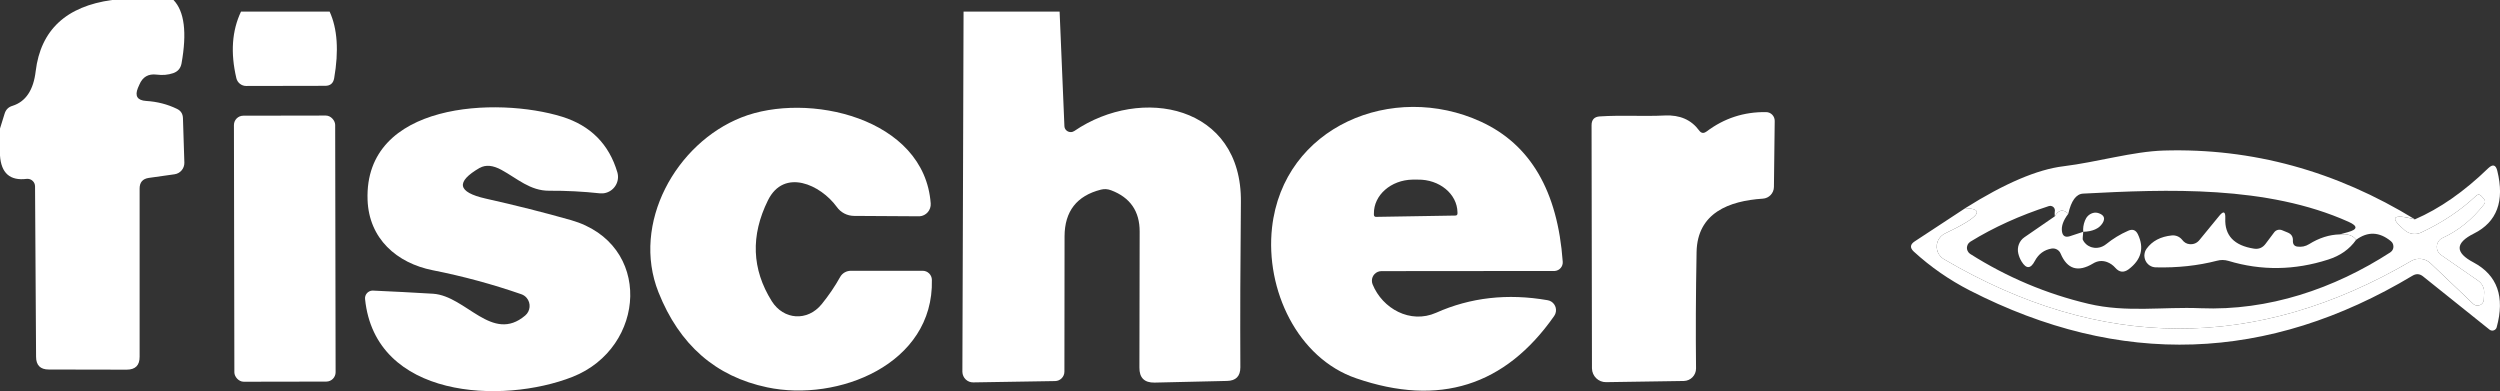
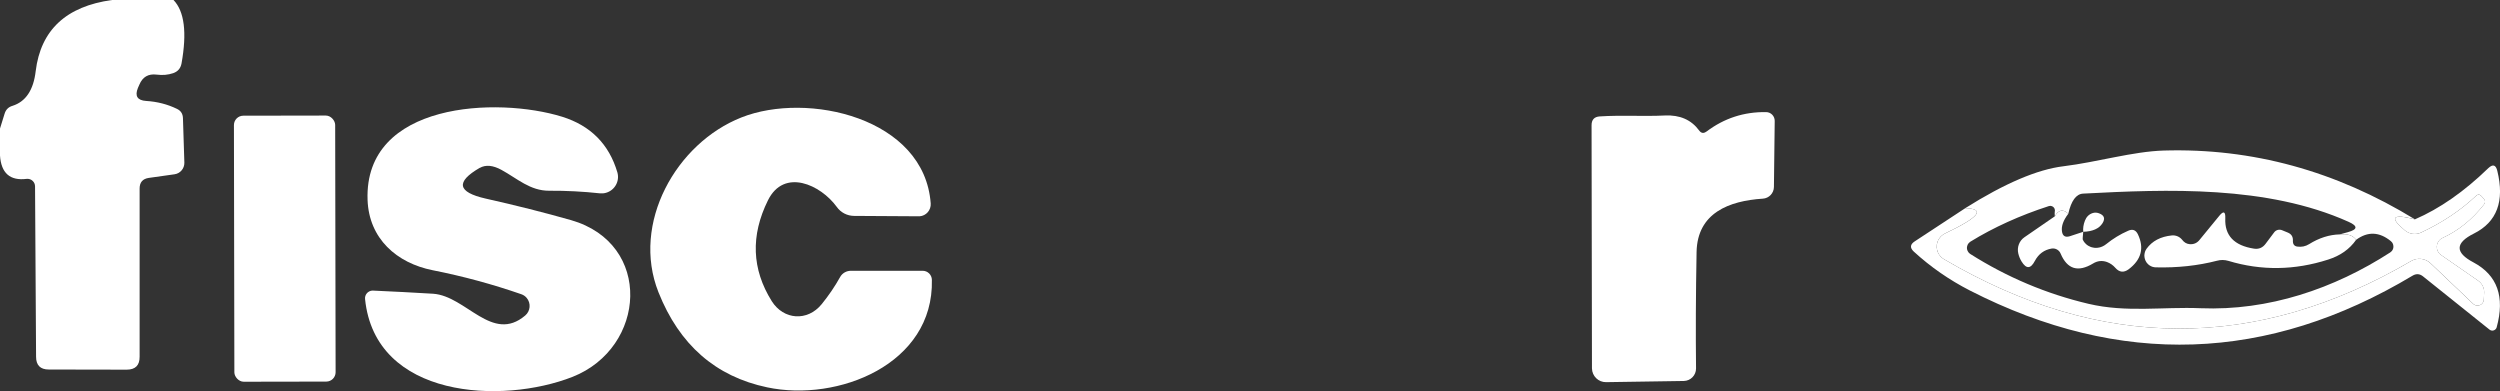
<svg xmlns="http://www.w3.org/2000/svg" id="Capa_2" data-name="Capa 2" viewBox="0 0 510.66 79.9">
  <rect x="0" y="0" width="510.66" height="79.9" fill="#333333" stroke="none" />
  <defs>
    <style>
      .cls-1 {
        fill: #fff;
        stroke-width: 0px;
      }
    </style>
  </defs>
  <g id="Capa_1-2" data-name="Capa 1">
    <g>
      <path class="cls-1" d="M22.88,0h12.56c2.23,2.31,2.77,6.64,1.64,12.96-.19,1.01-.77,1.67-1.72,1.99-1.04.35-2.16.45-3.37.29-1.7-.21-2.87.48-3.53,2.07l-.29.66c-.67,1.64-.11,2.53,1.67,2.65,2.28.14,4.38.68,6.31,1.62.78.37,1.18.99,1.22,1.86l.29,9.14c.02,1.18-.84,2.2-2.01,2.36l-5.25.74c-1.25.18-1.88.9-1.88,2.17v34.35c.02,1.77-.87,2.65-2.65,2.65l-15.9-.03c-1.73,0-2.6-.87-2.6-2.6l-.21-34.8c0-.85-.68-1.54-1.53-1.55-.07,0-.13,0-.2.01-3.38.42-5.19-1.17-5.43-4.77v-5.51l.93-3c.25-.85.79-1.4,1.62-1.64,2.7-.85,4.29-3.21,4.74-7.08C8.31,6.14,13.51,1.29,22.88,0Z" />
-       <path class="cls-1" d="M49.23,2.37h18.1c1.59,3.48,1.9,8.01.93,13.6-.18,1.04-.79,1.56-1.83,1.56l-16.14.03c-.96,0-1.79-.66-2.01-1.59-1.22-5.18-.9-9.71.95-13.6Z" />
-       <path class="cls-1" d="M196.82,2.37h19.62l.98,23.38c.02.7.61,1.25,1.33,1.23.25,0,.48-.09.69-.22,13.73-9.36,34.27-5.27,34.03,14.53-.12,12.46-.16,23.71-.11,33.74,0,1.82-.91,2.75-2.73,2.78l-14.79.34c-2.09.04-3.12-.99-3.1-3.07l.05-27.75c.02-4.17-1.93-6.99-5.83-8.46-.71-.27-1.4-.31-2.09-.13-4.93,1.25-7.4,4.43-7.42,9.52l-.03,27.65c0,1.06-.85,1.92-1.91,1.93l-16.7.27c-1.2.03-2.2-.93-2.23-2.15,0-.02,0-.04,0-.05l.24-73.53Z" />
      <path class="cls-1" d="M98,34.28c-4.97,2.88-4.57,4.97,1.19,6.28,6.17,1.38,11.98,2.85,17.44,4.4,16.78,4.8,15.4,26.06.32,32.02-14.39,5.65-40.32,4.45-42.38-15.9-.09-.86.55-1.63,1.42-1.72.07,0,.15,0,.22,0,4.05.18,8.13.39,12.25.64,6.76.45,12.06,10.18,18.82,4.45,1.07-.91,1.21-2.51.31-3.59-.29-.35-.67-.61-1.1-.76-5.85-2.03-11.88-3.67-18.1-4.9-7.34-1.46-13.04-6.44-13.31-14.39-.69-19.99,26.53-21.07,39.76-16.96,5.81,1.82,9.57,5.61,11.27,11.37.51,1.79-.53,3.65-2.32,4.16-.41.12-.84.15-1.26.11-3.43-.37-6.87-.55-10.34-.53-3.9.03-6.52-2.49-9.78-4.27-1.73-.94-3.2-1.07-4.4-.4Z" />
      <path class="cls-1" d="M170.92,42.26c-3.29-4.53-10.76-7.98-14.05-1.35-3.57,7.21-3.31,14.08.77,20.6,2.41,3.84,7.29,4.21,10.21.61,1.43-1.77,2.69-3.61,3.76-5.54.44-.79,1.28-1.27,2.2-1.27h14.66c1.03,0,1.87.83,1.88,1.86.4,17.26-19.22,25-33.64,21.95-10.53-2.21-17.94-8.69-22.21-19.43-5.59-14.08,3.6-30.43,16.94-35.7,13.49-5.35,37.4.05,38.67,17.57.09,1.36-.93,2.53-2.27,2.62-.06,0-.13,0-.19,0l-13.17-.08c-1.41,0-2.74-.68-3.55-1.83Z" />
-       <path class="cls-1" d="M282.18,55.38l35.28-.03h.14c.96-.08,1.68-.92,1.61-1.88-1.03-14.42-6.59-23.95-16.68-28.6-18.02-8.3-40.39.93-42.7,21.63-1.4,12.7,5.22,26.67,17.18,30.77,16.94,5.84,30.43,1.59,40.45-12.72.18-.25.3-.55.35-.86.19-1.12-.58-2.19-1.7-2.37-8.17-1.42-15.76-.56-22.77,2.57-5.28,2.33-10.95-.85-12.97-5.81-.09-.23-.14-.48-.14-.73-.01-1.08.86-1.96,1.95-1.97ZM280.64,43.9v-.26h0c-.06-3.77,3.48-6.88,7.9-6.95h1.06c4.42-.07,8.05,2.92,8.11,6.68v.27c0,.22-.18.39-.4.39l-16.27.27c-.22,0-.4-.18-.4-.4Z" />
      <path class="cls-1" d="M348.57,26.88c3.59-2.72,7.65-4.05,12.19-3.98.98.01,1.76.82,1.75,1.8h0s-.16,13.49-.16,13.49c-.01,1.27-1.01,2.32-2.28,2.39-6.87.45-13.36,2.89-13.52,10.89-.16,8.68-.19,16.6-.11,23.78.01,1.4-1.1,2.54-2.49,2.57l-15.88.24c-1.57.03-2.86-1.23-2.89-2.81,0-.02,0-.04,0-.05l-.08-49.62c0-1.13.56-1.73,1.67-1.8,4.43-.29,8.88.03,13.31-.19,3.06-.14,5.39.88,7,3.07.42.57.92.64,1.48.21Z" />
      <rect class="cls-1" x="47.83" y="23.62" width="20.68" height="54.34" rx="1.91" ry="1.91" transform="translate(-.09 .1) rotate(-.1)" />
      <path class="cls-1" d="M506.21,57.34l-7.58-5.25c-.08-.05-.15-.11-.21-.17-.12-.11-.23-.23-.32-.36-.04-.06-.08-.13-.12-.21-.02-.03-.03-.06-.05-.09-.02-.04-.04-.09-.05-.13-.05-.13-.08-.27-.1-.4-.05-.29-.03-.59.07-.89.04-.15.11-.3.2-.44.01-.04.04-.07.06-.11.15-.22.35-.41.57-.55.09-.06.18-.11.27-.15,3.23-1.48,6.04-3.75,8.43-6.81.32-.42.3-.83-.05-1.22l-.46-.5c-.35-.39-.72-.41-1.11-.05-3.14,2.96-6.89,5.46-11.24,7.5-1.08.5-2.36.32-3.28-.45-3.24-2.69-2.56-3.44,2.04-2.26-16.14-9.89-33.23-14.58-51.29-14.05-6.34.19-13.58,2.36-20.49,3.21-5.32.64-12.01,3.49-20.07,8.56,4.21.15,2.83,1.87-4.13,5.17-.28.13-.53.31-.75.51-.1.1-.2.2-.29.32-.08.09-.15.19-.21.29-.02.02-.03.05-.05.07-.13.22-.22.45-.28.68-.08.26-.12.53-.12.8,0,.11.01.23.02.34,0,.06.01.11.02.16.02.09.04.18.06.26.03.12.07.25.12.36.03.09.07.17.11.24.04.08.08.16.13.24.03.04.06.09.09.13.08.1.16.2.24.29.1.11.21.22.33.31.11.09.23.17.36.25,31.94,18.79,63.75,18.91,95.45.37,1.26-.73,2.86-.55,3.93.45l8.72,8.3c.06.05.12.1.18.14s.13.08.2.11c.07.03.14.05.22.07.07.01.15.02.22.03.11.01.22,0,.32-.02.08-.01.16-.04.24-.07.07-.03.14-.07.21-.11.07-.04.13-.09.19-.15.05-.05.11-.11.15-.17.05-.07.09-.13.12-.21.08-.15.11-.31.12-.47l.08-1.43c.04-.96-.42-1.88-1.22-2.44ZM488.87,50.61c-.01.07-.03.15-.06.23-.02.06-.05.13-.09.2-.04.08-.09.16-.15.23-.1.11-.21.21-.33.29-11.48,7.42-24.86,11.96-38.73,11.4-7.79-.32-15.13.93-22.9-.9-8.6-2.03-16.65-5.43-24.15-10.18-.09-.06-.18-.13-.26-.21l-.03-.03c-.06-.07-.12-.15-.17-.24-.03-.05-.06-.11-.09-.16-.12-.25-.16-.54-.12-.82.02-.1.04-.2.08-.29.01-.04.02-.07.04-.11.03-.06.06-.13.1-.19.05-.07.1-.14.16-.2,0-.01.01-.02.02-.02.02-.03.05-.06.08-.07.07-.08.14-.13.22-.18,4.77-2.93,10.11-5.35,16.01-7.26.1-.03.2-.05.29-.05.07,0,.14.01.21.03.14.03.26.08.37.17.04.02.07.05.09.08.04.03.07.07.1.11.07.09.11.18.14.27.06.17.06.36.02.53-.03.12-.03.44,0,.95.78-1.36,1.7-1.53,2.76-.53.6-2.66,1.61-4.03,3.02-4.11,17.15-.9,37.56-1.72,54.23,5.76,1.93.86,1.88,1.57-.16,2.12-.03.02-.58.17-1.64.45,1.61-.16,2.72.21,3.34,1.11,2.37-1.75,4.74-1.66,7.1.27.09.07.16.14.22.23.03.03.05.06.07.09.03.04.05.08.07.13.07.12.11.25.13.38.02.09.03.18.03.27,0,.08,0,.17-.02.25Z" />
      <path class="cls-1" d="M401.43,42.52c4.21.14,2.83,1.86-4.14,5.17-1.48.71-2.11,2.48-1.4,3.96.26.54.67.99,1.19,1.29,31.93,18.78,63.75,18.91,95.45.37,1.26-.74,2.85-.55,3.92.45l8.72,8.3c.52.49,1.34.47,1.83-.04.21-.22.33-.5.34-.81l.08-1.43c.04-.96-.42-1.88-1.22-2.44l-7.58-5.25c-.92-.63-1.15-1.88-.52-2.8.21-.31.5-.55.84-.7,3.23-1.48,6.04-3.76,8.43-6.81.32-.42.3-.83-.05-1.22l-.45-.5c-.35-.39-.72-.41-1.11-.05-3.15,2.97-6.89,5.47-11.24,7.5-1.08.5-2.37.33-3.29-.45-3.23-2.69-2.55-3.44,2.04-2.25,5.07-2.19,10.06-5.67,14.98-10.44.94-.9,1.56-.72,1.86.53,1.52,6.18-.07,10.45-4.77,12.8-3.87,1.93-3.9,3.9-.08,5.91,4.86,2.6,6.43,7.02,4.72,13.25-.14.49-.66.78-1.15.63-.11-.03-.22-.09-.31-.16l-13.6-10.89c-.67-.53-1.38-.57-2.12-.13-29.58,17.72-59.73,18.73-90.44,3.02-4.21-2.16-8.02-4.81-11.45-7.95-.81-.76-.75-1.45.19-2.07l10.34-6.79Z" />
      <path class="cls-1" d="M434.8,55.01c-.99.72-1.89.63-2.7-.29-.48-.55-1.05-.95-1.72-1.2-.99-.35-1.94-.25-2.84.3-3.07,1.85-5.28,1.18-6.63-2.02-.29-.72-1.05-1.15-1.83-1.03-1.53.26-2.68,1.11-3.44,2.54-.85,1.63-1.75,1.66-2.7.11-.31-.5-.53-1.04-.67-1.62-.31-1.27.18-2.61,1.25-3.34l6.2-4.27c.78-1.36,1.7-1.53,2.76-.53-1.01,1.33-1.44,2.51-1.3,3.56.12.98.66,1.33,1.62,1.03l2.73-.9c-.09.97-.13,1.48-.11,1.54.15.37.37.68.66.94.06.07.14.14.22.2.01,0,.03.02.05.03.07.06.15.11.23.15.3.18.63.31.99.36.06.02.13.03.2.04.11.01.23.02.35.02.11,0,.22-.01.33-.02.11-.01.22-.03.33-.05.21-.04.42-.11.62-.2,0,0,.02-.01.03-.01.27-.12.53-.27.76-.46,1.4-1.13,2.9-2.05,4.51-2.75.9-.41,1.56-.17,1.99.71,1.34,2.81.71,5.2-1.89,7.16Z" />
      <path class="cls-1" d="M429.45,45.62c-.69,1.08-2,1.66-3.92,1.73-.07-.73.04-1.48.34-2.26.3-.79.82-1.31,1.56-1.56.43-.14.86-.13,1.3.03,1.1.4,1.34,1.09.72,2.06Z" />
      <path class="cls-1" d="M481.27,48.99c-1.34,1.91-3.24,3.25-5.7,4.03-6.87,2.21-13.67,2.3-20.38.27-.78-.23-1.56-.24-2.34-.03-3.9,1.01-8.07,1.46-12.51,1.35-.08,0-.17-.01-.25-.02-.07-.01-.14-.02-.2-.04-.08-.01-.17-.03-.25-.06-.1-.03-.19-.07-.28-.12-.11-.05-.22-.11-.33-.19-.08-.06-.16-.12-.23-.19-.22-.19-.39-.42-.52-.69-.05-.08-.08-.17-.11-.26-.04-.09-.06-.18-.08-.27-.03-.08-.05-.18-.05-.28-.01-.09-.02-.18-.02-.27v-.07c0-.1.01-.2.03-.3.01-.12.04-.24.08-.36.02-.06.04-.11.06-.17.03-.07.06-.13.09-.2.05-.1.11-.2.18-.3,1.15-1.59,2.87-2.5,5.17-2.73.79-.08,1.58.25,2.09.87.41.55.91.85,1.51.91.85.08,1.54-.21,2.07-.88l4-4.88c.89-1.09,1.3-.93,1.25.48-.16,3.5,1.79,5.57,5.86,6.2.97.15,1.76-.18,2.36-.98l1.75-2.33c.36-.51,1.05-.7,1.64-.45l1.17.48c.72.3,1.07.85,1.03,1.64-.03.72.27,1.13.9,1.22.87.12,1.67-.04,2.41-.5,2.05-1.28,4.14-1.94,6.26-1.99,1.61-.16,2.72.21,3.34,1.11Z" />
    </g>
  </g>
</svg>